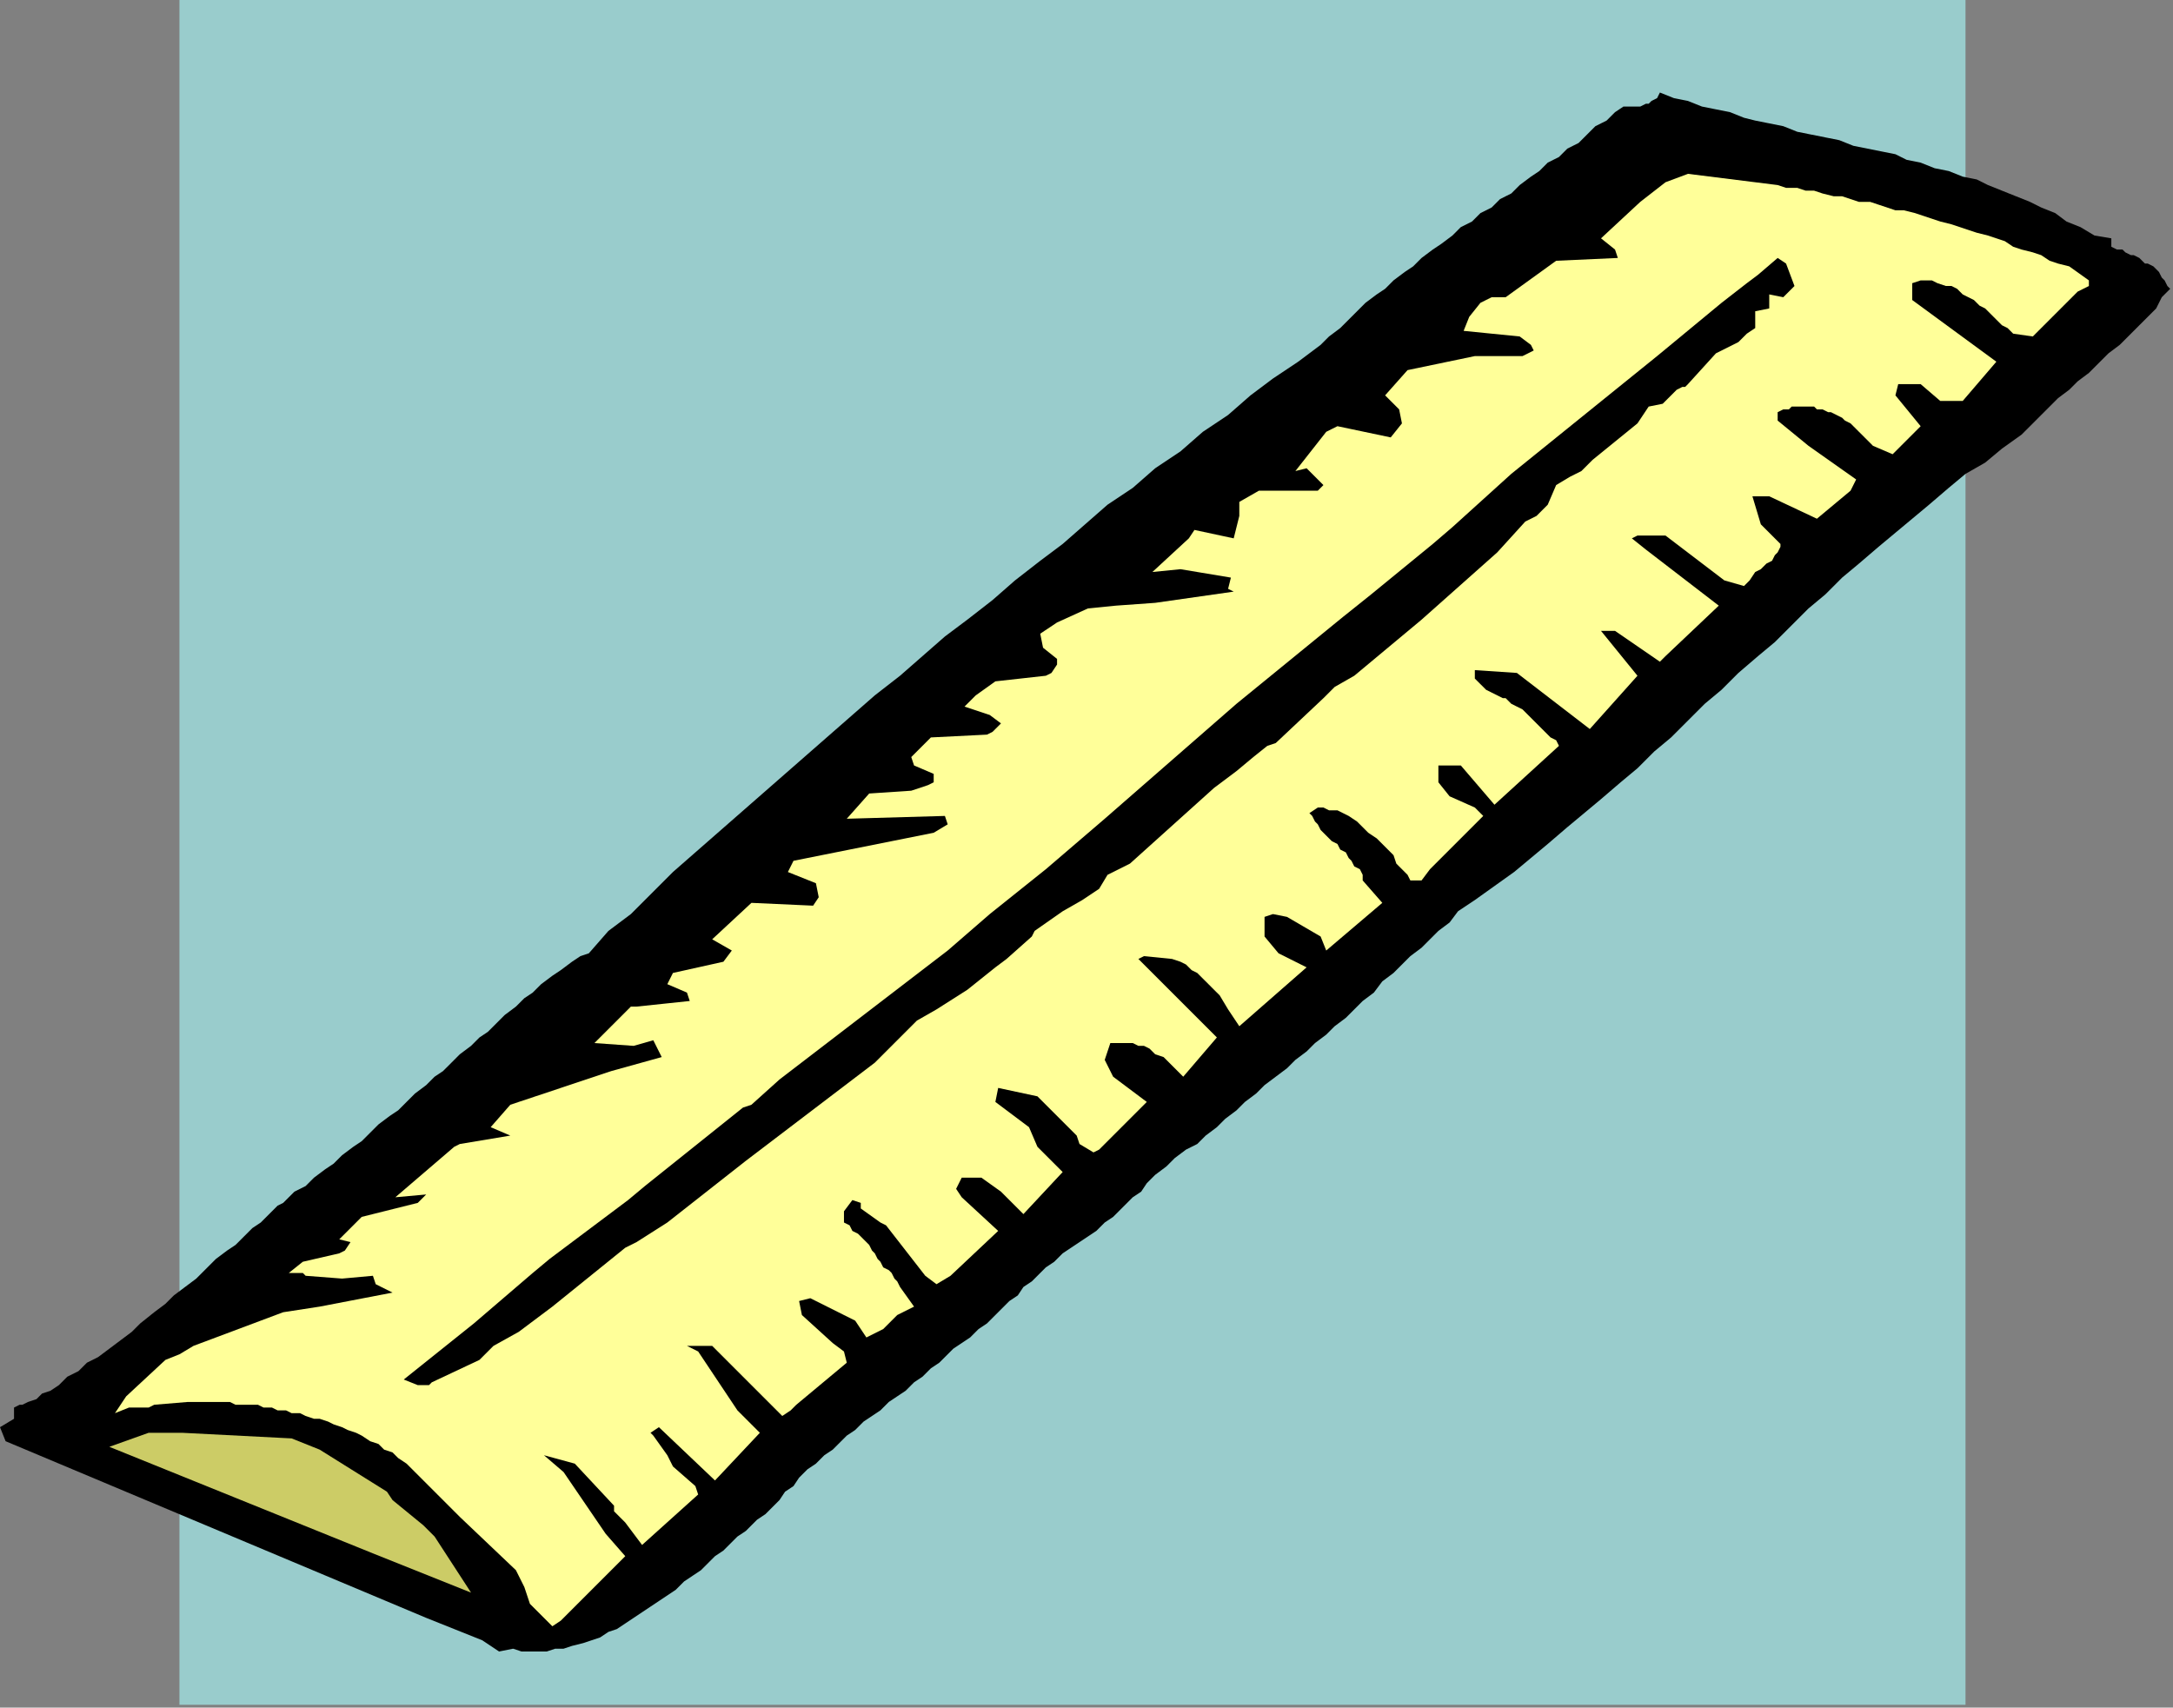
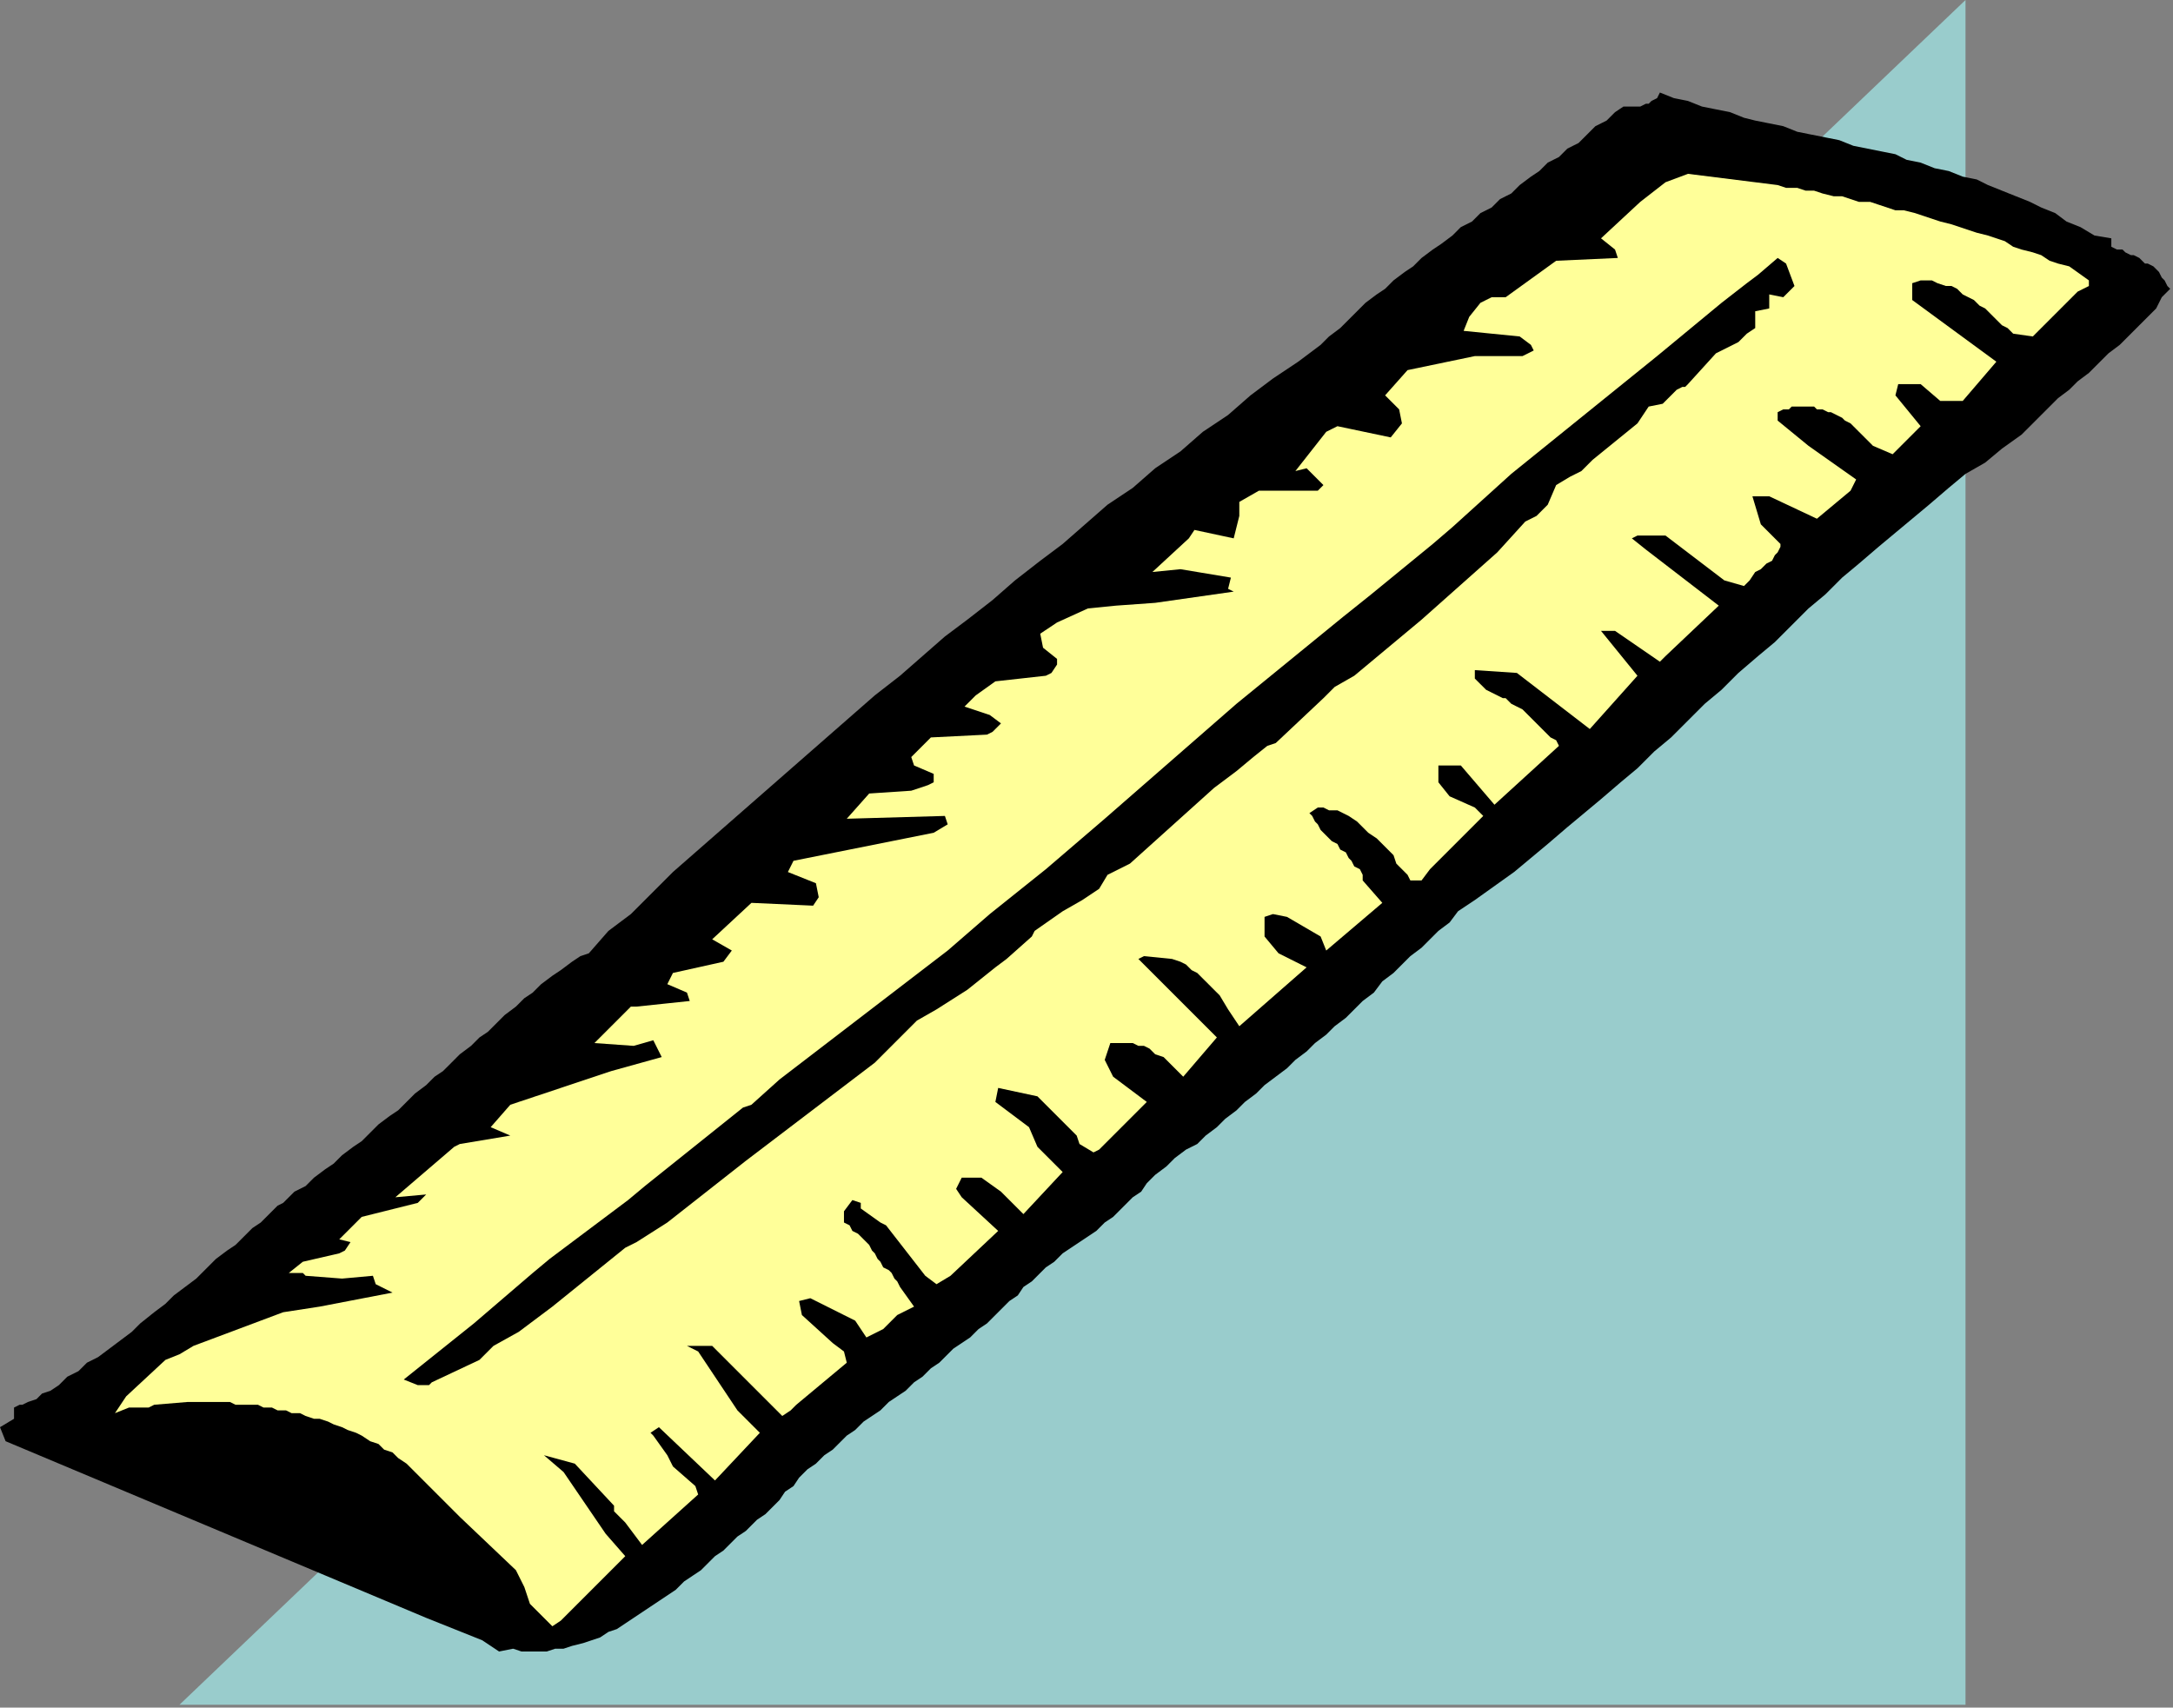
<svg xmlns="http://www.w3.org/2000/svg" xmlns:ns1="http://sodipodi.sourceforge.net/DTD/sodipodi-0.dtd" xmlns:ns2="http://www.inkscape.org/namespaces/inkscape" version="1.0" width="205.052mm" height="161.131mm" id="svg15" ns1:docname="COBJE106.WMF">
  <rect width="100%" height="100%" fill="#808080" stroke="none" />
  <ns1:namedview pagecolor="#ffffff" bordercolor="#666666" borderopacity="1" objecttolerance="10" gridtolerance="10" guidetolerance="10" ns2:pageopacity="0" ns2:pageshadow="2" ns2:window-width="640" ns2:window-height="480" id="namedview17" />
  <defs id="defs3">
    <pattern id="WMFhbasepattern" patternUnits="userSpaceOnUse" width="6" height="6" x="0" y="0" />
  </defs>
-   <path style="fill:#99cccc;fill-rule:evenodd;fill-opacity:1;stroke:none;" d="  M 701,608   L 64,608   L 64,0   L 701,0   L 701,608  z " id="path5" />
+   <path style="fill:#99cccc;fill-rule:evenodd;fill-opacity:1;stroke:none;" d="  M 701,608   L 64,608   L 701,0   L 701,608  z " id="path5" />
  <path style="fill:#000000;fill-rule:evenodd;fill-opacity:1;stroke:none;" d="  M 774,103   L 771,106   L 769,110   L 766,113   L 763,116   L 759,120   L 756,123   L 752,126   L 749,129   L 745,133   L 741,136   L 738,139   L 734,142   L 731,145   L 727,149   L 724,152   L 721,155   L 714,160   L 708,165   L 701,169   L 695,174   L 688,180   L 682,185   L 676,190   L 670,195   L 663,201   L 657,206   L 651,212   L 645,217   L 639,223   L 633,229   L 627,234   L 620,240   L 614,246   L 608,251   L 602,257   L 596,263   L 590,268   L 584,274   L 578,279   L 571,285   L 565,290   L 559,295   L 552,301   L 546,306   L 540,311   L 533,316   L 526,321   L 520,325   L 517,329   L 513,332   L 510,335   L 507,338   L 503,341   L 500,344   L 497,347   L 493,350   L 490,354   L 486,357   L 483,360   L 480,363   L 476,366   L 473,369   L 469,372   L 466,375   L 462,378   L 459,381   L 455,384   L 451,387   L 448,390   L 444,393   L 441,396   L 437,399   L 434,402   L 430,405   L 427,408   L 423,410   L 419,413   L 416,416   L 412,419   L 409,422   L 407,425   L 404,427   L 402,429   L 399,432   L 397,434   L 394,436   L 391,439   L 388,441   L 385,443   L 382,445   L 379,447   L 376,450   L 373,452   L 371,454   L 368,457   L 365,459   L 363,462   L 360,464   L 357,467   L 355,469   L 352,472   L 349,474   L 346,477   L 343,479   L 340,481   L 337,484   L 335,486   L 332,488   L 329,491   L 326,493   L 323,496   L 320,498   L 317,500   L 314,503   L 311,505   L 308,507   L 305,510   L 302,512   L 299,515   L 297,517   L 294,519   L 291,522   L 288,524   L 285,527   L 283,530   L 280,532   L 278,535   L 275,538   L 273,540   L 270,542   L 268,544   L 266,546   L 263,548   L 261,550   L 258,553   L 255,555   L 253,557   L 250,560   L 247,562   L 244,564   L 241,567   L 238,569   L 235,571   L 232,573   L 229,575   L 226,577   L 223,579   L 220,581   L 217,582   L 214,584   L 211,585   L 208,586   L 204,587   L 201,588   L 198,588   L 195,589   L 192,589   L 189,589   L 186,589   L 183,588   L 178,589   L 172,585   L 152,577   L 2,514   L 0,509   L 5,506   L 5,502   L 7,501   L 8,501   L 10,500   L 13,499   L 15,497   L 18,496   L 21,494   L 24,491   L 28,489   L 31,486   L 35,484   L 39,481   L 43,478   L 47,475   L 50,472   L 55,468   L 59,465   L 62,462   L 66,459   L 70,456   L 74,452   L 77,449   L 81,446   L 84,444   L 87,441   L 90,438   L 93,436   L 95,434   L 97,432   L 99,430   L 101,429   L 102,428   L 105,425   L 109,423   L 112,420   L 116,417   L 119,415   L 122,412   L 126,409   L 129,407   L 132,404   L 135,401   L 139,398   L 142,396   L 145,393   L 148,390   L 152,387   L 155,384   L 158,382   L 161,379   L 164,376   L 168,373   L 171,370   L 174,368   L 177,365   L 180,362   L 184,359   L 187,356   L 190,354   L 193,351   L 197,348   L 200,346   L 204,343   L 207,341   L 210,340   L 217,332   L 225,326   L 233,318   L 240,311   L 248,304   L 256,297   L 264,290   L 272,283   L 280,276   L 288,269   L 296,262   L 304,255   L 312,248   L 321,241   L 329,234   L 337,227   L 345,221   L 354,214   L 362,207   L 371,200   L 379,194   L 387,187   L 395,180   L 404,174   L 412,167   L 421,161   L 429,154   L 438,148   L 446,141   L 454,135   L 463,129   L 471,123   L 474,120   L 478,117   L 481,114   L 484,111   L 487,108   L 491,105   L 494,103   L 497,100   L 501,97   L 504,95   L 507,92   L 511,89   L 514,87   L 518,84   L 521,81   L 525,79   L 528,76   L 532,74   L 535,71   L 539,69   L 542,66   L 546,63   L 549,61   L 552,58   L 556,56   L 559,53   L 563,51   L 566,48   L 569,45   L 573,43   L 576,40   L 579,38   L 582,38   L 584,38   L 585,38   L 587,37   L 588,37   L 589,36   L 591,35   L 592,33   L 597,35   L 602,36   L 607,38   L 612,39   L 617,40   L 622,42   L 626,43   L 631,44   L 636,45   L 641,47   L 646,48   L 651,49   L 656,50   L 661,52   L 666,53   L 671,54   L 676,55   L 680,57   L 685,58   L 690,60   L 695,61   L 700,63   L 705,64   L 709,66   L 714,68   L 719,70   L 724,72   L 728,74   L 733,76   L 737,79   L 742,81   L 747,84   L 753,85   L 753,88   L 755,89   L 757,89   L 758,90   L 760,91   L 761,91   L 763,92   L 764,93   L 765,94   L 766,94   L 768,95   L 769,96   L 770,97   L 771,99   L 772,100   L 773,102   L 774,103  z " id="path7" />
  <path style="fill:#ffff99;fill-rule:evenodd;fill-opacity:1;stroke:none;" d="  M 745,102   L 741,104   L 727,118   L 725,120   L 718,119   L 716,117   L 714,116   L 712,114   L 710,112   L 708,110   L 706,109   L 704,107   L 702,106   L 700,105   L 698,103   L 696,102   L 694,102   L 691,101   L 689,100   L 687,100   L 685,100   L 682,101   L 682,107   L 712,129   L 700,143   L 692,143   L 685,137   L 677,137   L 676,141   L 685,152   L 675,162   L 668,159   L 660,151   L 658,150   L 657,149   L 655,148   L 653,147   L 652,147   L 650,146   L 648,146   L 647,145   L 645,145   L 644,145   L 642,145   L 641,145   L 639,145   L 638,146   L 636,146   L 634,147   L 634,150   L 645,159   L 662,171   L 660,175   L 654,180   L 648,185   L 631,177   L 625,177   L 628,187   L 635,194   L 635,195   L 634,197   L 633,198   L 632,200   L 630,201   L 628,203   L 626,204   L 624,207   L 622,209   L 615,207   L 594,191   L 584,191   L 582,192   L 587,196   L 613,216   L 594,234   L 592,236   L 576,225   L 571,225   L 584,241   L 567,260   L 541,240   L 526,239   L 526,242   L 530,246   L 532,247   L 534,248   L 536,249   L 537,249   L 539,251   L 541,252   L 543,253   L 544,254   L 546,256   L 547,257   L 549,259   L 550,260   L 552,262   L 553,263   L 555,264   L 556,266   L 533,287   L 521,273   L 513,273   L 513,279   L 517,284   L 526,288   L 529,291   L 510,310   L 507,314   L 503,314   L 502,312   L 500,310   L 498,308   L 497,305   L 495,303   L 493,301   L 491,299   L 488,297   L 486,295   L 484,293   L 481,291   L 479,290   L 477,289   L 474,289   L 472,288   L 470,288   L 467,290   L 468,291   L 469,293   L 470,294   L 471,296   L 472,297   L 474,299   L 475,300   L 477,301   L 478,303   L 480,304   L 481,306   L 482,307   L 483,309   L 485,310   L 486,312   L 486,314   L 493,322   L 473,339   L 471,334   L 459,327   L 454,326   L 451,327   L 451,334   L 456,340   L 466,345   L 442,366   L 438,360   L 435,355   L 433,353   L 431,351   L 429,349   L 427,347   L 425,346   L 423,344   L 421,343   L 418,342   L 408,341   L 406,342   L 422,358   L 434,370   L 422,384   L 417,379   L 415,377   L 412,376   L 410,374   L 408,373   L 406,373   L 404,372   L 402,372   L 400,372   L 396,372   L 394,378   L 397,384   L 409,393   L 399,403   L 392,410   L 390,411   L 385,408   L 384,405   L 370,391   L 356,388   L 355,393   L 367,402   L 370,409   L 379,418   L 365,433   L 357,425   L 350,420   L 343,420   L 341,424   L 343,427   L 356,439   L 339,455   L 334,458   L 330,455   L 316,437   L 314,436   L 307,431   L 307,429   L 304,428   L 301,432   L 301,436   L 303,437   L 304,439   L 306,440   L 307,441   L 309,443   L 310,444   L 311,446   L 312,447   L 313,449   L 314,450   L 315,452   L 317,453   L 318,454   L 319,456   L 320,457   L 321,459   L 326,466   L 320,469   L 315,474   L 309,477   L 305,471   L 289,463   L 285,464   L 286,469   L 297,479   L 301,482   L 302,486   L 284,501   L 282,503   L 279,505   L 267,493   L 254,480   L 245,480   L 249,482   L 251,485   L 253,488   L 255,491   L 257,494   L 259,497   L 261,500   L 263,503   L 271,511   L 255,528   L 235,509   L 232,511   L 233,512   L 238,519   L 240,523   L 248,530   L 249,533   L 229,551   L 223,543   L 219,539   L 219,537   L 205,522   L 194,519   L 201,525   L 216,547   L 223,555   L 200,578   L 197,580   L 189,572   L 187,566   L 184,560   L 164,541   L 147,524   L 145,522   L 142,520   L 140,518   L 137,517   L 135,515   L 132,514   L 129,512   L 127,511   L 124,510   L 122,509   L 119,508   L 117,507   L 114,506   L 112,506   L 109,505   L 107,504   L 104,504   L 102,503   L 99,503   L 97,502   L 94,502   L 92,501   L 89,501   L 87,501   L 84,501   L 82,500   L 79,500   L 77,500   L 74,500   L 72,500   L 69,500   L 67,500   L 55,501   L 53,502   L 46,502   L 41,504   L 45,498   L 59,485   L 64,483   L 69,480   L 101,468   L 114,466   L 140,461   L 134,458   L 133,455   L 122,456   L 109,455   L 108,454   L 103,454   L 108,450   L 121,447   L 123,446   L 125,443   L 121,442   L 129,434   L 149,429   L 152,426   L 141,427   L 162,409   L 164,408   L 182,405   L 175,402   L 182,394   L 218,382   L 236,377   L 233,371   L 226,373   L 212,372   L 225,359   L 227,359   L 246,357   L 245,354   L 238,351   L 240,347   L 258,343   L 261,339   L 254,335   L 268,322   L 290,323   L 292,320   L 291,315   L 281,311   L 283,307   L 333,297   L 338,294   L 337,291   L 302,292   L 310,283   L 325,282   L 331,280   L 333,279   L 333,276   L 326,273   L 325,270   L 332,263   L 352,262   L 354,261   L 357,258   L 353,255   L 344,252   L 348,248   L 355,243   L 373,241   L 375,240   L 377,237   L 377,235   L 372,231   L 371,226   L 377,222   L 388,217   L 398,216   L 412,215   L 440,211   L 438,210   L 439,206   L 421,203   L 411,204   L 424,192   L 426,189   L 440,192   L 442,184   L 442,179   L 449,175   L 470,175   L 472,173   L 466,167   L 462,168   L 473,154   L 475,153   L 477,152   L 496,156   L 500,151   L 499,146   L 494,141   L 502,132   L 526,127   L 543,127   L 547,125   L 546,123   L 542,120   L 522,118   L 524,113   L 528,108   L 532,106   L 537,106   L 555,93   L 577,92   L 576,89   L 571,85   L 585,72   L 594,65   L 602,62   L 634,66   L 637,67   L 641,67   L 644,68   L 647,68   L 650,69   L 654,70   L 657,70   L 660,71   L 663,72   L 667,72   L 670,73   L 673,74   L 676,75   L 679,75   L 683,76   L 686,77   L 689,78   L 692,79   L 696,80   L 699,81   L 702,82   L 705,83   L 709,84   L 712,85   L 715,86   L 718,88   L 721,89   L 725,90   L 728,91   L 731,93   L 734,94   L 738,95   L 745,100   L 745,102  z " id="path9" />
  <path style="fill:#000000;fill-rule:evenodd;fill-opacity:1;stroke:none;" d="  M 640,102   L 636,106   L 631,105   L 631,110   L 626,111   L 626,117   L 623,119   L 620,122   L 612,126   L 602,137   L 601,138   L 600,138   L 598,139   L 597,140   L 596,141   L 595,142   L 594,143   L 593,144   L 588,145   L 584,151   L 568,164   L 564,168   L 560,170   L 555,173   L 552,180   L 548,184   L 544,186   L 534,197   L 507,221   L 483,241   L 476,245   L 472,249   L 455,265   L 452,266   L 447,270   L 441,275   L 433,281   L 403,308   L 395,312   L 392,317   L 386,321   L 379,325   L 369,332   L 368,334   L 359,342   L 355,345   L 345,353   L 334,360   L 327,364   L 312,379   L 266,414   L 238,436   L 227,443   L 223,445   L 197,466   L 185,475   L 176,480   L 171,485   L 154,493   L 153,494   L 149,494   L 144,492   L 169,472   L 190,454   L 196,449   L 224,428   L 230,423   L 265,395   L 268,394   L 278,385   L 338,339   L 353,326   L 373,310   L 394,292   L 441,251   L 479,220   L 489,212   L 511,194   L 518,188   L 539,169   L 591,127   L 614,108   L 623,101   L 627,98   L 634,92   L 637,94   L 640,102  z " id="path11" />
-   <path style="fill:#cccc66;fill-rule:evenodd;fill-opacity:1;stroke:none;" d="  M 168,568   L 133,554   L 39,516   L 53,511   L 65,511   L 104,513   L 114,517   L 138,532   L 140,535   L 151,544   L 155,548   L 168,568  z " id="path13" />
</svg>